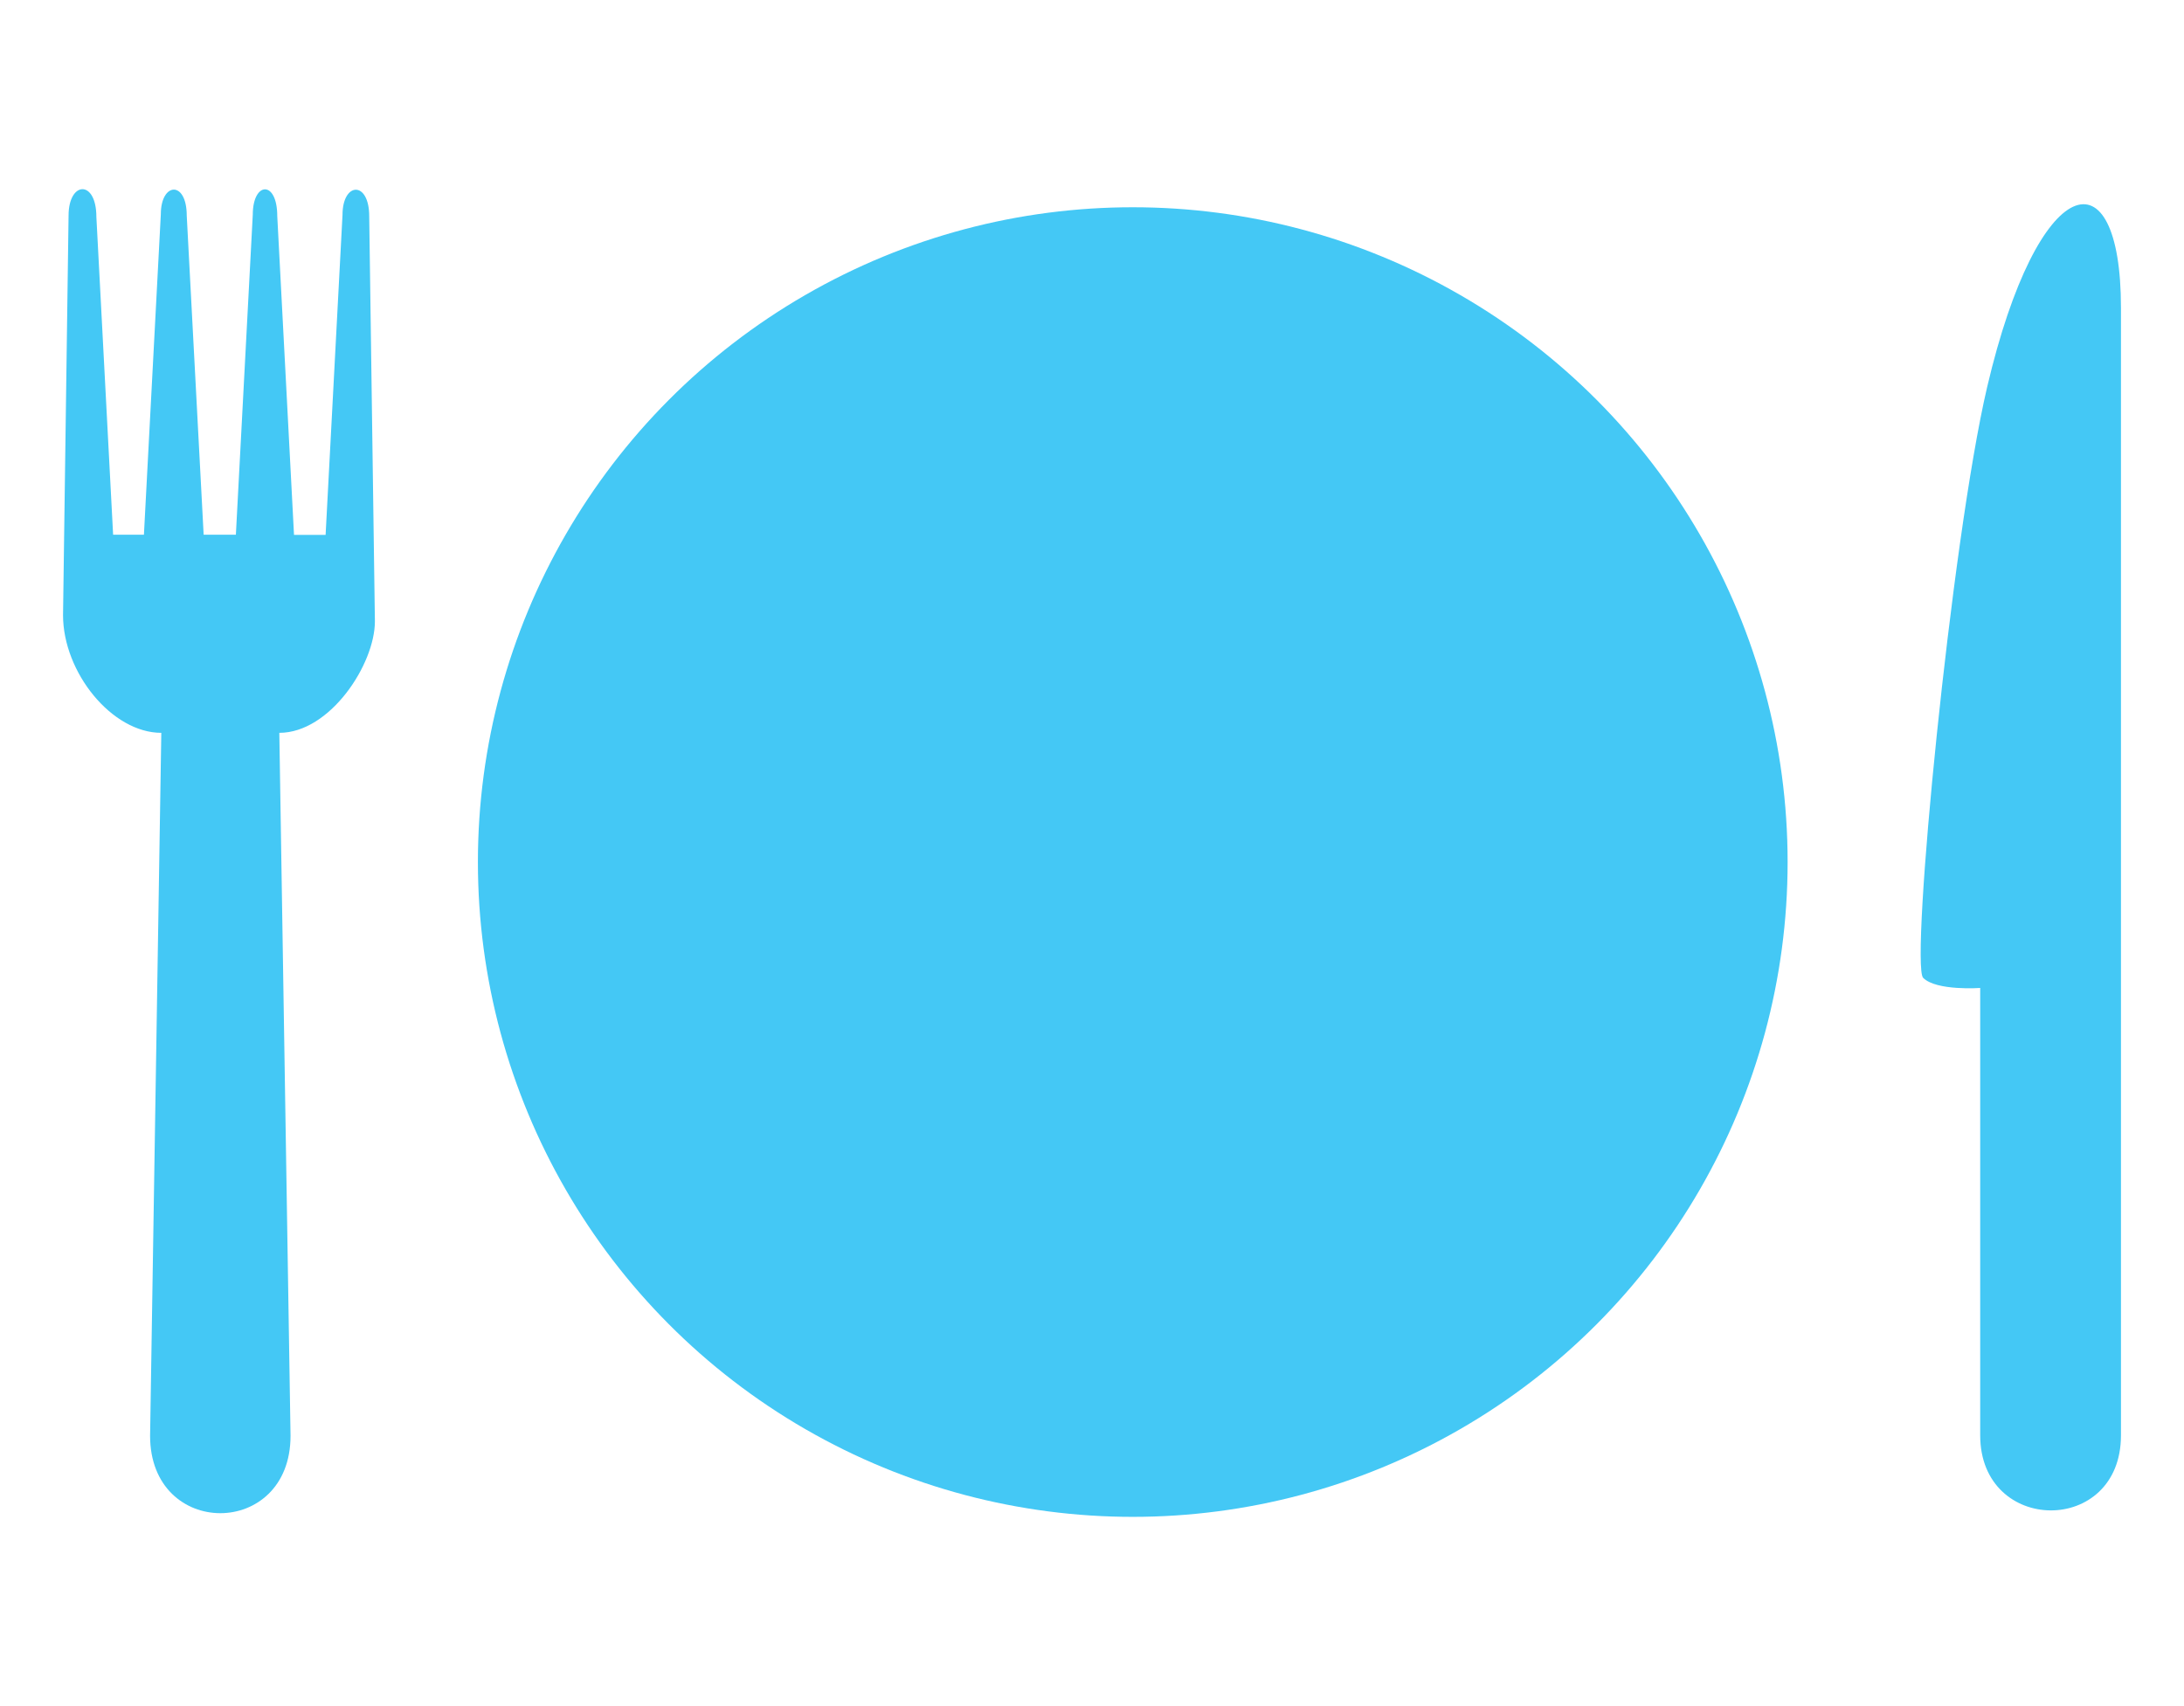
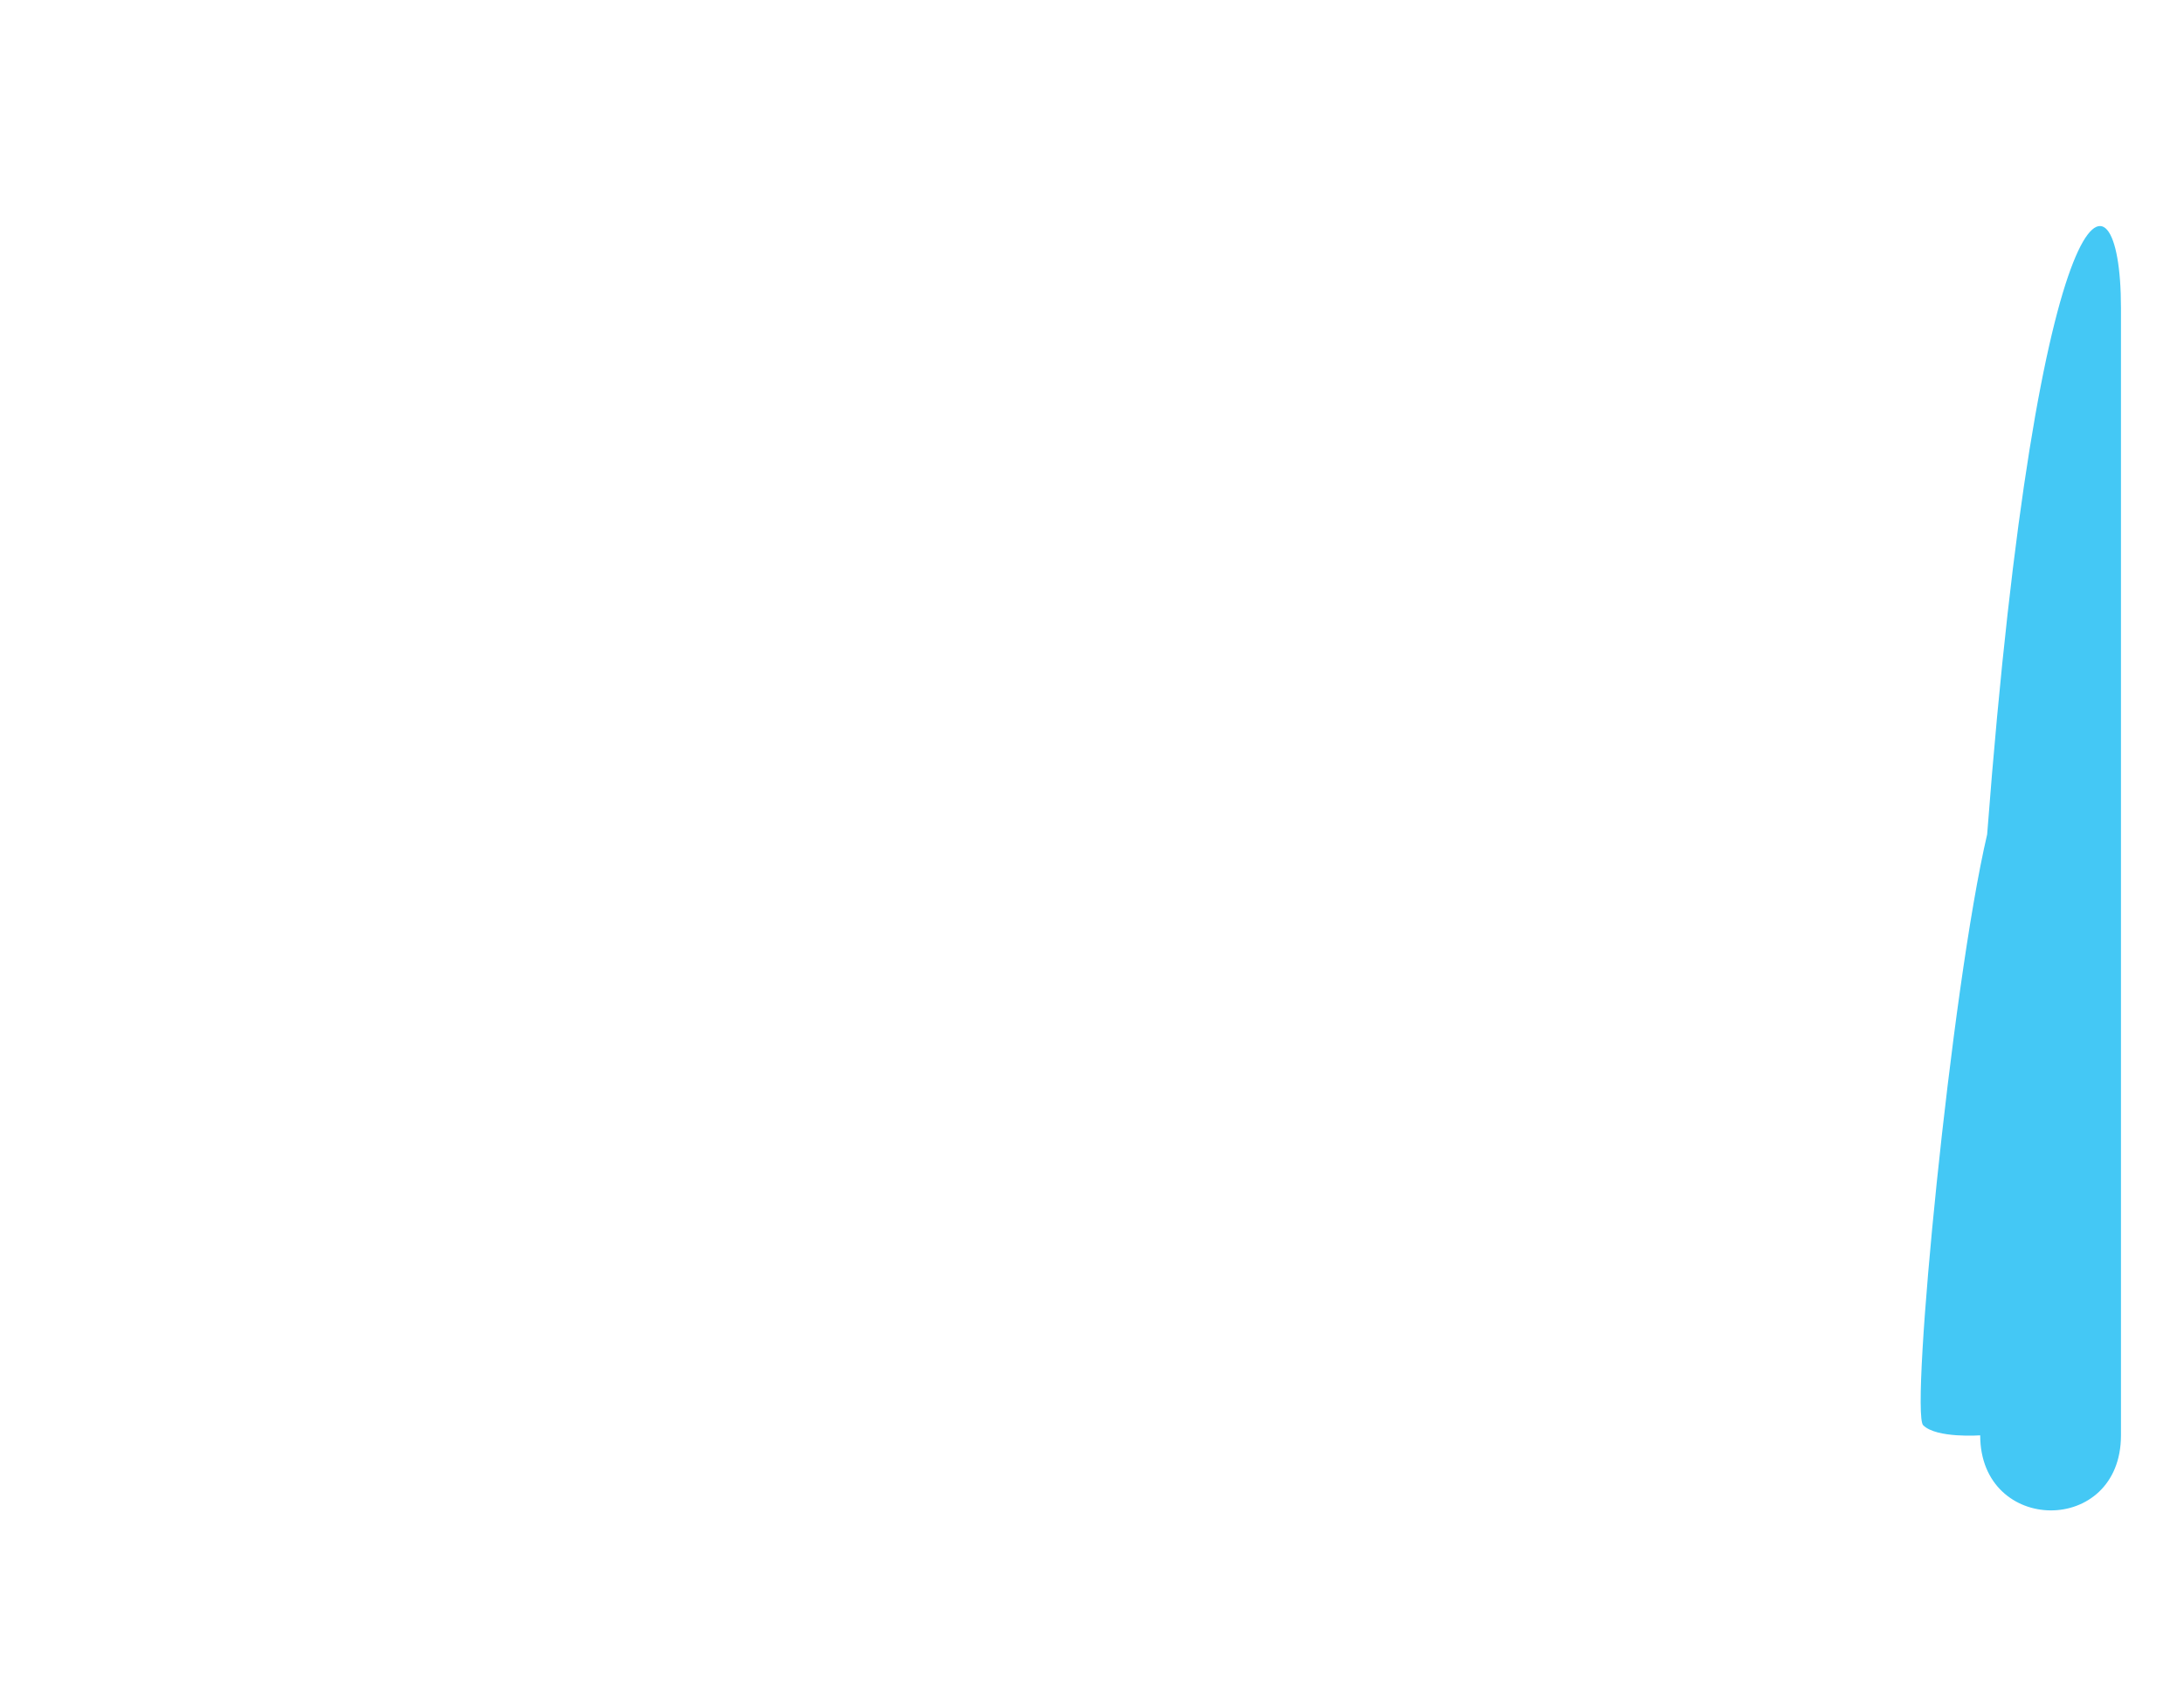
<svg xmlns="http://www.w3.org/2000/svg" version="1.1" x="0px" y="0px" viewBox="0 0 138.24 108" style="enable-background:new 0 0 138.24 108;" xml:space="preserve">
  <style type="text/css">
	.st0{fill:#A788BE;}
	.st1{fill:#FFFFFF;}
	.st2{fill:#93D0AA;stroke:#FFE96B;stroke-width:1.013;stroke-miterlimit:10;}
	.st3{fill:#FFCD03;}
	.st4{fill:#F04E5D;}
	.st5{fill:#44C8F5;}
	.st6{fill:none;stroke:#44C8F5;stroke-miterlimit:10;}
	.st7{fill:none;stroke:#C7C8CA;stroke-width:0.75;stroke-miterlimit:10;}
	.st8{clip-path:url(#SVGID_2_);}
	.st9{fill:none;stroke:#FFFFFF;stroke-width:1.245;stroke-miterlimit:10;}
	.st10{fill-rule:evenodd;clip-rule:evenodd;}
	.st11{fill-rule:evenodd;clip-rule:evenodd;fill:#FFFFFF;}
	.st12{fill:none;stroke:#44C8F5;stroke-width:0.839;stroke-miterlimit:10;}
	.st13{fill:#82D4F1;}
	.st14{fill:#44C8F5;stroke:#44C8F5;stroke-width:0.221;stroke-miterlimit:10;}
	.st15{fill-rule:evenodd;clip-rule:evenodd;fill:#44C8F5;stroke:#44C8F5;stroke-width:0.221;stroke-miterlimit:10;}
	.st16{fill:#44C8F5;stroke:#44C8F5;stroke-width:0.392;stroke-miterlimit:10;}
	.st17{fill:#44C8F5;stroke:#44C8F5;stroke-width:0.059;stroke-miterlimit:10;}
	.st18{fill-rule:evenodd;clip-rule:evenodd;fill:#44C8F5;stroke:#44C8F5;stroke-width:0.059;stroke-miterlimit:10;}
	.st19{fill:#44C8F5;stroke:#44C8F5;stroke-width:0.035;stroke-miterlimit:10;}
	.st20{fill:#44C8F5;stroke:#44C8F5;stroke-width:0.032;stroke-miterlimit:10;}
	.st21{fill:#44C8F5;stroke:#44C8F5;stroke-width:0.035;stroke-miterlimit:10;}
	.st22{fill:#44C8F5;stroke:#44C8F5;stroke-width:0.031;stroke-miterlimit:10;}
	.st23{fill:#44C8F5;stroke:#44C8F5;stroke-width:0.039;stroke-miterlimit:10;}
	.st24{fill:#44C8F5;stroke:#44C8F5;stroke-width:0.046;stroke-miterlimit:10;}
	.st25{fill:#44C8F5;stroke:#44C8F5;stroke-width:0.064;stroke-miterlimit:10;}
</style>
  <g id="GUIDE_LINES">
</g>
  <g id="Layer_2">
    <g>
      <g>
        <g>
-           <path class="st5" d="M23.73,39.33c0,2.72-2.84,7.06-6.05,7.06l0.71,44.5c0,6.53-8.89,6.53-8.89,0l0.71-44.5      c-3.13,0-6.22-3.83-6.22-7.45l0.35-25.29c0-2.2,1.76-2.29,1.76,0.08l1.06,20.12h1.95l1.07-20.29c0-2.03,1.64-2.15,1.64,0.09      l1.07,20.2h2.04L16,13.59c0-2.11,1.55-2.2,1.55,0.09l1.06,20.18h2l1.07-20.26c0-2.09,1.69-2.18,1.69,0.09L23.73,39.33z" />
+           </g>
+         <g>
+           <path class="st5" d="M134.25,19.49v71.37c0,6.38-8.91,6.29-8.91,0c0,0-2.77,0.2-3.61-0.64      c-0.83-0.83,1.77-27.64,4.05-37.4C129,10.76,134.25,9.47,134.25,19.49z" />
        </g>
-         <g>
-           <path class="st5" d="M134.25,19.49v71.37c0,6.38-8.91,6.29-8.91,0V62.54c0,0-2.77,0.2-3.61-0.64      c-0.83-0.83,1.77-27.64,4.05-37.4C129,10.76,134.25,9.47,134.25,19.49z" />
-         </g>
-         <circle class="st5" cx="71.7" cy="54.57" r="41.45" />
      </g>
    </g>
  </g>
</svg>